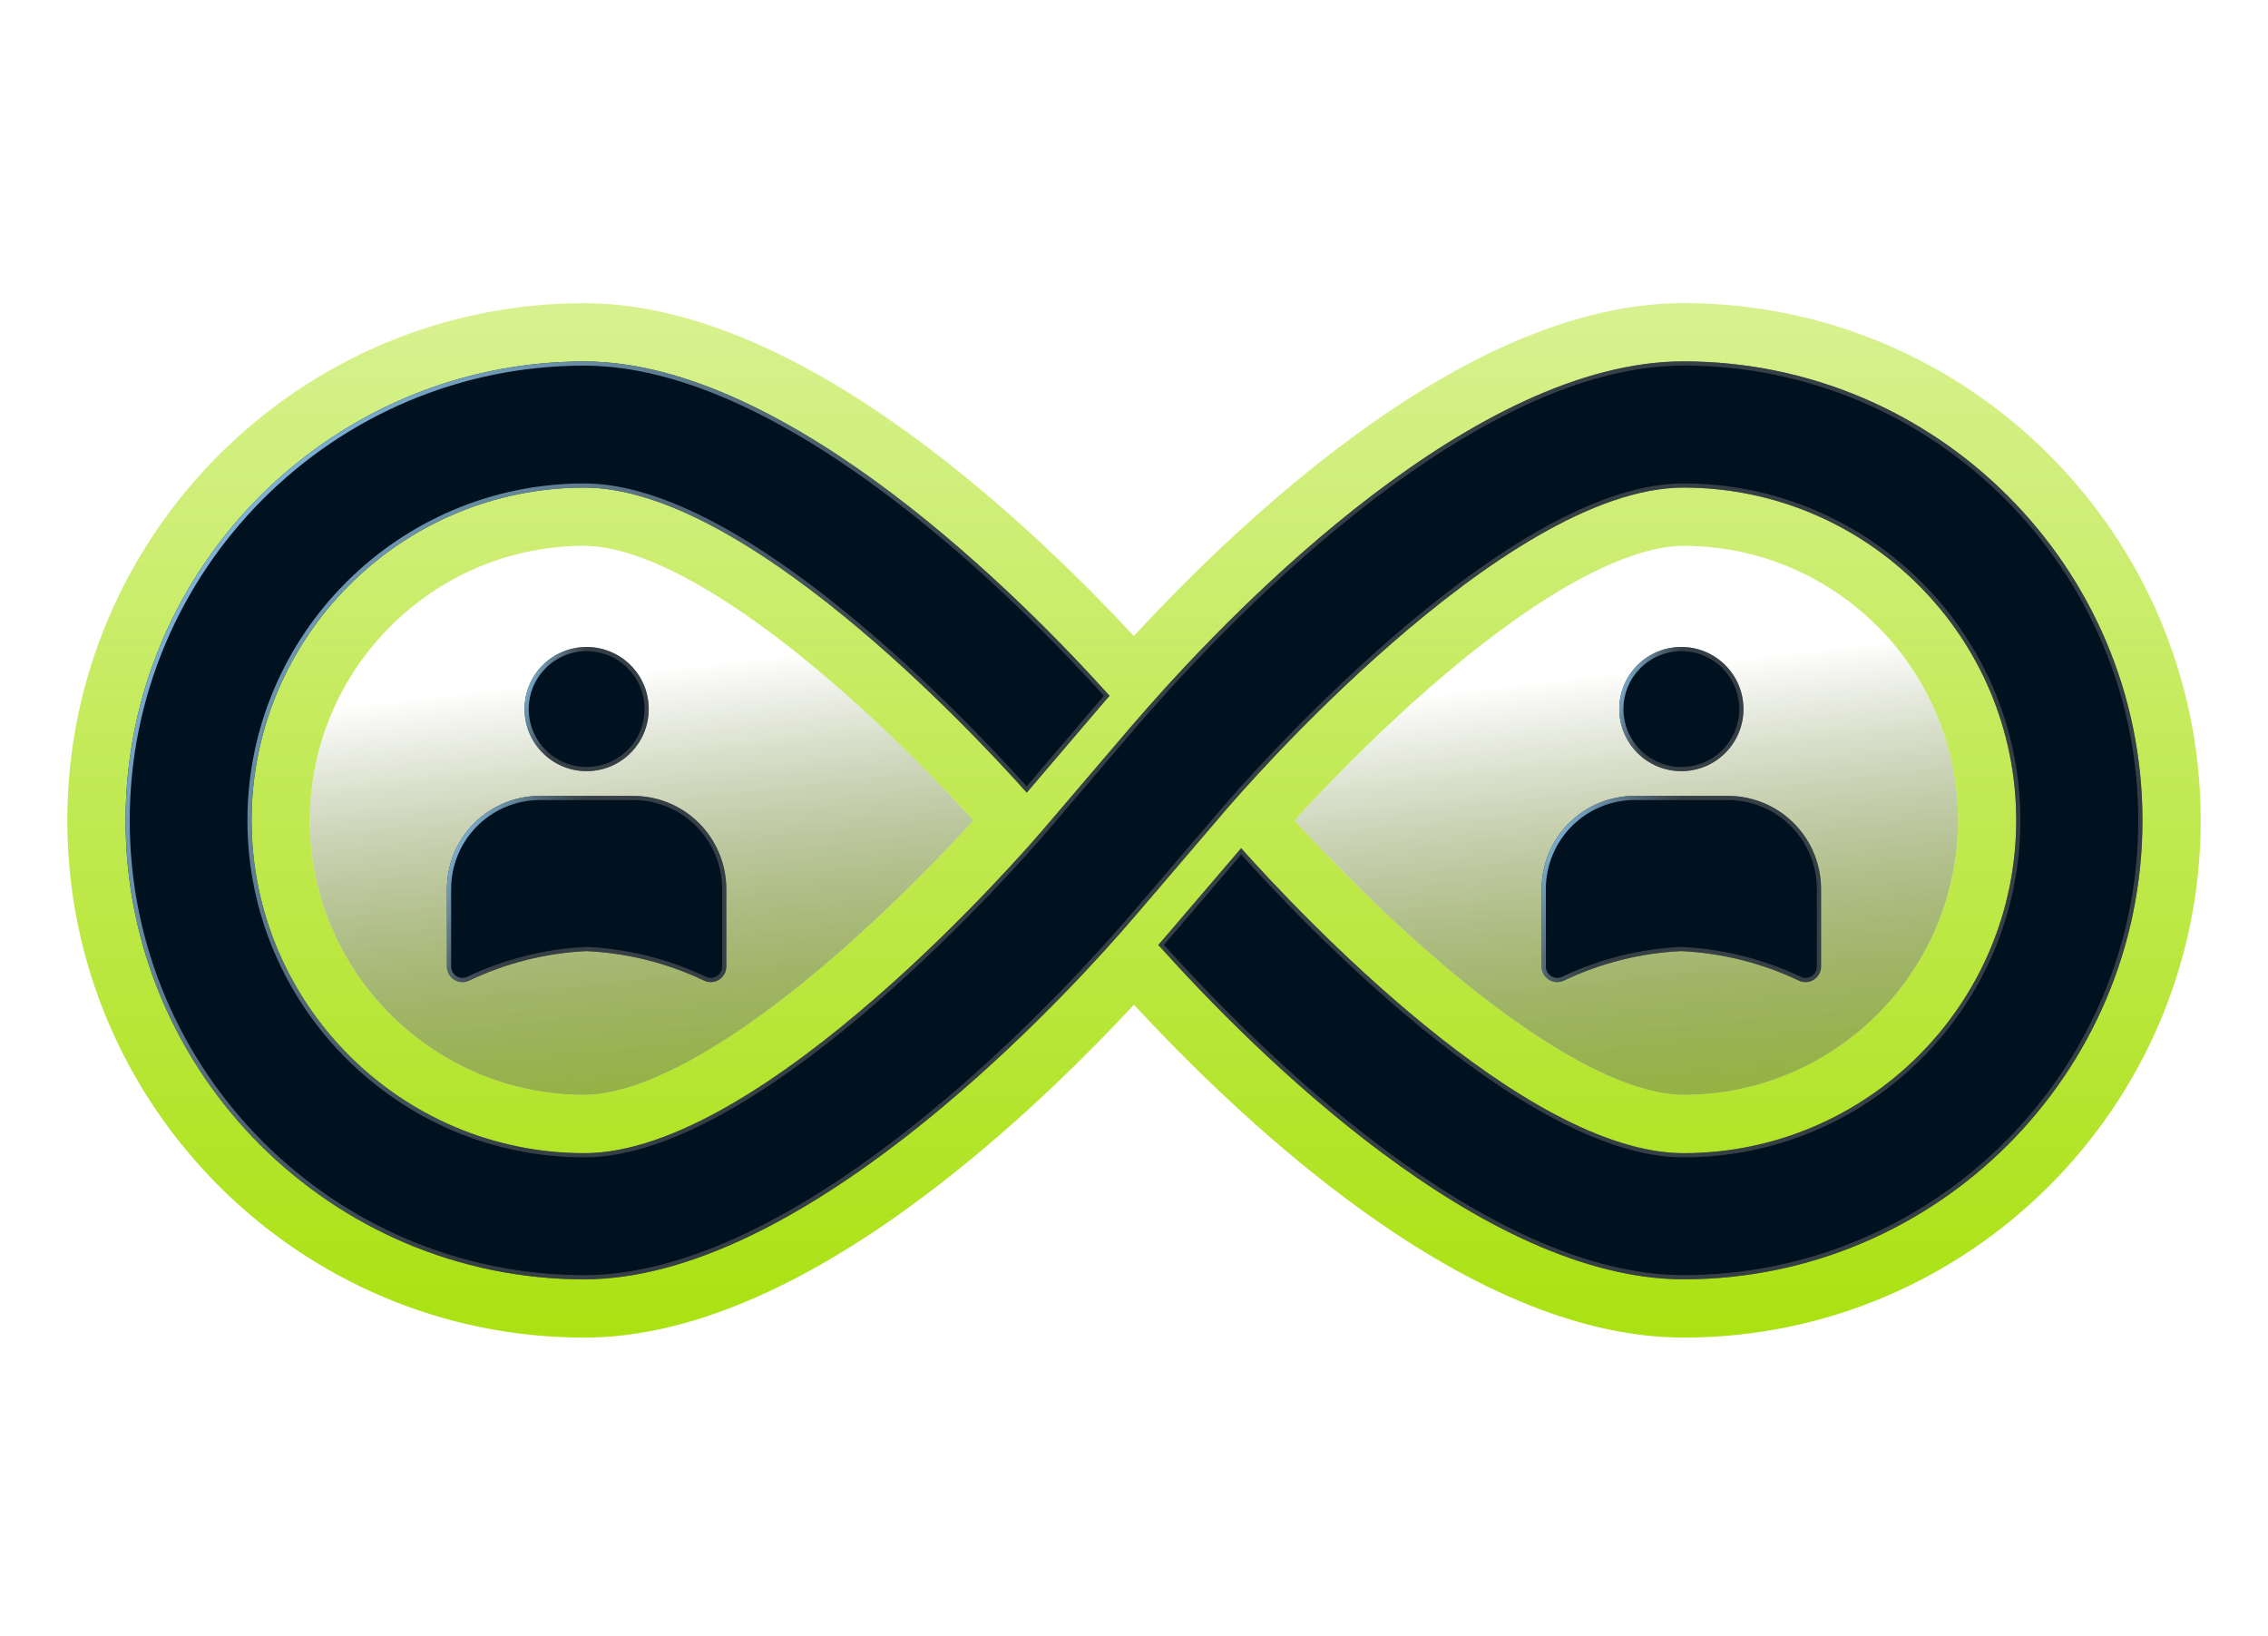
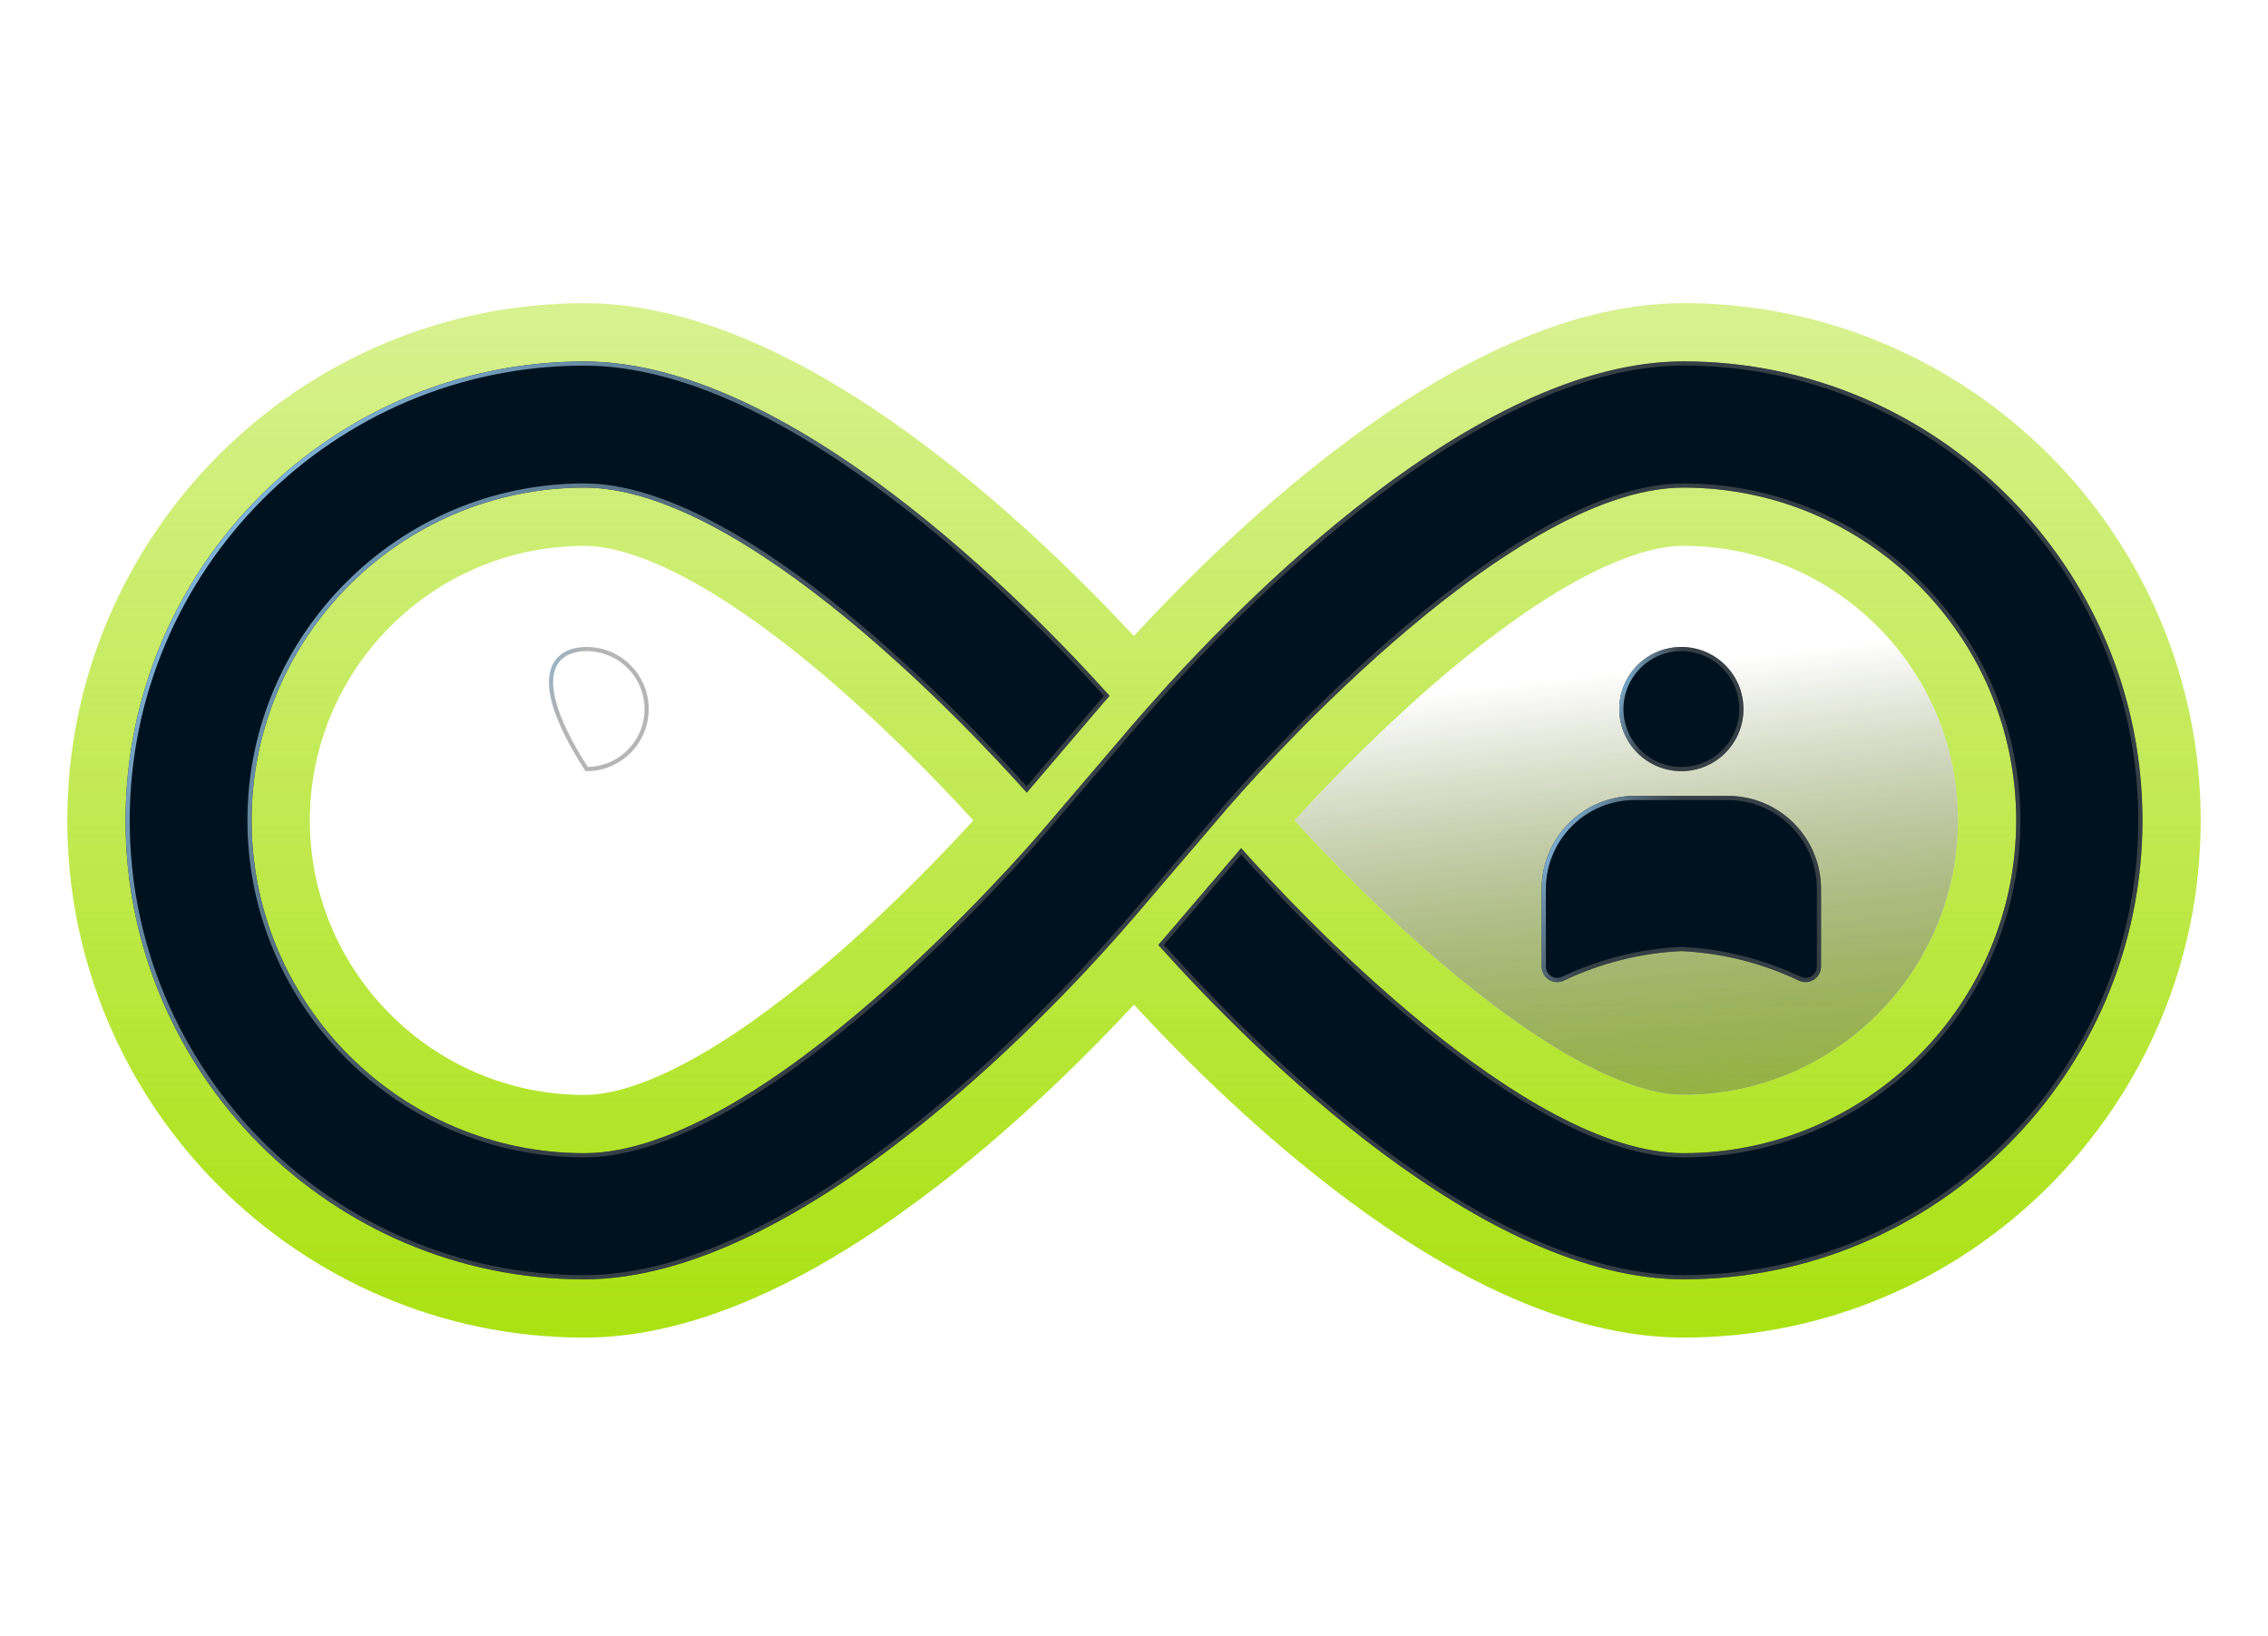
<svg xmlns="http://www.w3.org/2000/svg" width="384" height="277" viewBox="0 0 384 277" fill="none">
  <path d="M285.042 51.31C333.34 51.311 372.607 90.592 372.607 138.882C372.607 187.176 333.336 226.423 285.048 226.423C264.75 226.423 244.502 215.262 228.181 203.118C213.476 192.177 200.658 179.443 191.993 170.076C184.619 178.013 173.036 189.63 159.443 200.203C142.813 213.138 121.302 226.019 99.946 226.419L98.929 226.429C50.65 226.429 11.395 187.166 11.395 138.894C11.395 90.628 50.651 51.323 98.929 51.323C119.717 51.323 140.668 63.324 157.131 75.771C171.738 86.816 184.216 99.308 191.97 107.657C200.291 98.668 212.399 86.623 226.303 76.027C243.009 63.295 264.022 51.31 285.042 51.31ZM98.942 92.405C73.325 92.405 52.464 113.262 52.464 138.876L52.467 139.475C52.79 164.814 73.525 185.347 98.942 185.347L99.419 185.34C104.41 185.204 110.936 182.953 118.625 178.523C126.373 174.059 134.35 167.945 141.715 161.536C151.696 152.852 160.125 144.005 164.801 138.88C159.304 132.852 148.72 121.793 136.565 111.873C129.788 106.342 122.745 101.348 116.005 97.778C109.349 94.252 103.73 92.515 99.361 92.409L98.942 92.405ZM285.035 92.405C279.977 92.405 273.265 94.665 265.31 99.255C257.546 103.734 249.554 109.868 242.179 116.291C232.239 124.949 223.845 133.756 219.177 138.873C224.676 144.903 235.264 155.964 247.421 165.886C254.196 171.415 261.239 176.407 267.976 179.976C274.845 183.613 280.609 185.347 285.035 185.347C310.651 185.347 331.506 164.491 331.506 138.876C331.506 113.26 310.651 92.405 285.035 92.405Z" fill="url(#paint0_linear_4797_2055)" />
  <path fill-rule="evenodd" clip-rule="evenodd" d="M265.309 99.254C273.264 94.665 279.975 92.404 285.034 92.404C310.65 92.404 331.505 113.26 331.505 138.875C331.505 164.491 310.649 185.347 285.034 185.347C280.608 185.347 274.844 183.613 267.975 179.975C261.238 176.407 254.195 171.415 247.42 165.885C235.263 155.964 224.675 144.903 219.176 138.873C223.844 133.756 232.238 124.949 242.178 116.291C249.552 109.868 257.544 103.734 265.309 99.254Z" fill="url(#paint1_linear_4797_2055)" />
-   <path fill-rule="evenodd" clip-rule="evenodd" d="M52.465 138.875C52.465 113.262 73.326 92.404 98.943 92.404L99.362 92.409C103.731 92.514 109.35 94.252 116.007 97.778C122.746 101.347 129.789 106.341 136.566 111.872C148.721 121.793 159.305 132.852 164.802 138.879C160.126 144.005 151.697 152.851 141.716 161.536C134.351 167.944 126.374 174.059 118.627 178.523C110.937 182.953 104.412 185.204 99.421 185.34L98.943 185.347C73.526 185.347 52.791 164.814 52.469 139.475L52.465 138.875Z" fill="url(#paint2_linear_4797_2055)" />
  <path fill-rule="evenodd" clip-rule="evenodd" d="M265.309 99.254C273.264 94.665 279.975 92.404 285.034 92.404C310.65 92.404 331.505 113.26 331.505 138.875C331.505 164.491 310.649 185.347 285.034 185.347C280.608 185.347 274.844 183.613 267.975 179.975C261.238 176.407 254.195 171.415 247.42 165.885C235.263 155.964 224.675 144.903 219.176 138.873C223.844 133.756 232.238 124.949 242.178 116.291C249.552 109.868 257.544 103.734 265.309 99.254Z" fill="url(#paint3_linear_4797_2055)" />
-   <path fill-rule="evenodd" clip-rule="evenodd" d="M52.465 138.875C52.465 113.262 73.326 92.404 98.943 92.404L99.362 92.409C103.731 92.514 109.35 94.252 116.007 97.778C122.746 101.347 129.789 106.341 136.566 111.872C148.721 121.793 159.305 132.852 164.802 138.879C160.126 144.005 151.697 152.851 141.716 161.536C134.351 167.944 126.374 174.059 118.627 178.523C110.937 182.953 104.412 185.204 99.421 185.34L98.943 185.347C73.526 185.347 52.791 164.814 52.469 139.475L52.465 138.875Z" fill="url(#paint4_linear_4797_2055)" />
  <g filter="url(#filter0_d_4797_2055)">
    <path fill-rule="evenodd" clip-rule="evenodd" d="M196.116 159.958C212.742 178.48 251.055 216.558 285.047 216.558C327.89 216.558 362.742 181.725 362.742 138.882C362.742 96.039 327.89 61.175 285.041 61.175C249.794 61.175 209.843 102.164 194.299 119.791C193.236 120.99 192.321 122.04 191.506 122.992L176.221 140.891C176.209 140.903 176.196 140.909 176.184 140.922C174.107 143.351 129.355 195.211 98.94 195.211C67.877 195.211 42.599 169.939 42.599 138.876C42.599 107.813 67.877 82.541 98.94 82.541C125.869 82.541 164.009 123.171 173.842 134.173L186.808 118.987C187.032 118.727 187.305 118.415 187.568 118.115L187.859 117.782C173.854 102.195 133.699 61.187 98.928 61.187C56.103 61.187 21.258 96.07 21.258 138.894C21.258 181.719 56.097 216.565 98.928 216.565C135.269 216.565 177.562 171.707 189.664 157.955C190.727 156.75 191.642 155.699 192.457 154.747L207.742 136.88C207.745 136.877 207.749 136.873 207.754 136.87C207.759 136.867 207.763 136.864 207.766 136.861C209.695 134.605 254.565 82.541 285.035 82.541C316.098 82.541 341.37 107.813 341.37 138.876C341.37 169.939 316.098 195.211 285.035 195.211C258.113 195.211 219.985 154.599 210.14 143.585L197.161 158.759C196.996 158.953 196.801 159.175 196.603 159.399C196.437 159.589 196.269 159.779 196.116 159.958Z" fill="#00121F" />
    <path d="M285.041 61.528C327.695 61.528 362.389 96.234 362.389 138.882C362.389 181.53 327.695 216.205 285.047 216.205C268.169 216.205 250.17 206.745 234.279 194.921C218.533 183.204 204.913 169.209 196.588 159.953C196.68 159.848 196.774 159.74 196.868 159.633C197.065 159.409 197.264 159.184 197.431 158.986L197.43 158.985L210.146 144.12C215.231 149.79 227.062 162.46 240.96 173.802C248.034 179.575 255.652 185.011 263.194 189.005C270.732 192.997 278.222 195.564 285.035 195.564C316.293 195.564 341.723 170.134 341.723 138.876C341.723 107.618 316.293 82.188 285.035 82.188C277.326 82.188 268.744 85.477 260.202 90.405C251.654 95.337 243.109 101.932 235.466 108.589C220.291 121.806 208.637 135.3 207.521 136.604C207.512 136.611 207.502 136.62 207.492 136.63L207.482 136.64L207.474 136.65L192.189 154.518C191.375 155.468 190.462 156.518 189.399 157.722H189.398C183.354 164.59 169.773 179.224 153.169 192.138C136.55 205.064 116.972 216.212 98.928 216.212C56.292 216.212 21.611 181.524 21.611 138.895C21.611 96.265 56.298 61.54 98.928 61.54C116.192 61.54 134.844 71.73 150.968 83.921C166.919 95.981 180.333 109.953 187.387 117.785L187.303 117.882C187.237 117.957 187.17 118.033 187.104 118.108V118.109L187.103 118.11C187.102 118.111 187.101 118.112 187.101 118.112C186.904 118.338 186.709 118.562 186.541 118.757L186.54 118.758L173.834 133.637C168.754 127.972 156.924 115.302 143.025 103.958C135.95 98.183 128.33 92.745 120.786 88.749C113.247 84.756 105.755 82.188 98.94 82.188C67.682 82.188 42.246 107.618 42.246 138.876C42.246 170.134 67.682 195.564 98.94 195.564C106.635 195.564 115.199 192.287 123.725 187.376C132.257 182.46 140.787 175.886 148.421 169.243C163.607 156.029 175.282 142.516 176.434 141.171C176.444 141.163 176.458 141.153 176.471 141.141L176.48 141.131L176.489 141.12L191.773 123.221C192.181 122.746 192.613 122.247 193.076 121.716L194.563 120.024C202.328 111.219 216.185 96.584 232.495 84.153C248.818 71.713 267.539 61.528 285.041 61.528Z" stroke="url(#paint5_linear_4797_2055)" stroke-width="0.706" />
  </g>
  <g filter="url(#filter1_d_4797_2055)">
    <path d="M296.786 135.302C295.409 134.918 293.986 134.724 292.556 134.724H276.792C272.611 134.724 268.601 136.385 265.645 139.341C262.688 142.297 261.027 146.307 261.027 150.488V163.625C261.029 164.073 261.145 164.513 261.364 164.903C261.583 165.294 261.899 165.622 262.28 165.856C262.662 166.091 263.097 166.223 263.545 166.242C263.992 166.261 264.437 166.165 264.837 165.963C271.053 163.005 277.797 161.317 284.674 160.998C291.549 161.326 298.292 163.013 304.511 165.963C304.911 166.165 305.356 166.261 305.803 166.242C306.25 166.223 306.686 166.091 307.067 165.856C307.449 165.622 307.765 165.294 307.984 164.903C308.203 164.513 308.319 164.073 308.32 163.625V150.488C308.32 147.044 307.193 143.695 305.11 140.953C303.027 138.211 300.104 136.226 296.786 135.302Z" fill="#00121F" />
    <path d="M276.792 135.077H292.556C293.953 135.077 295.345 135.267 296.691 135.642C299.934 136.545 302.793 138.486 304.829 141.167C306.865 143.848 307.968 147.122 307.968 150.488V163.625C307.966 164.012 307.865 164.393 307.676 164.73C307.486 165.068 307.213 165.353 306.883 165.556C306.552 165.758 306.175 165.873 305.788 165.89C305.401 165.906 305.016 165.823 304.67 165.648V165.647L304.662 165.645L304.073 165.369C297.976 162.569 291.396 160.964 284.69 160.645H284.657C277.734 160.966 270.944 162.666 264.686 165.645L264.678 165.648C264.332 165.823 263.947 165.906 263.56 165.89C263.172 165.873 262.795 165.758 262.465 165.556C262.134 165.353 261.862 165.069 261.672 164.73C261.506 164.435 261.408 164.106 261.386 163.769L261.381 163.624V150.488C261.381 146.401 263.004 142.481 265.895 139.591C268.785 136.701 272.705 135.077 276.792 135.077Z" stroke="url(#paint6_linear_4797_2055)" stroke-width="0.706" />
  </g>
  <g filter="url(#filter2_d_4797_2055)">
    <path d="M284.678 130.54C290.482 130.54 295.187 125.834 295.187 120.03C295.187 114.226 290.482 109.521 284.678 109.521C278.873 109.521 274.168 114.226 274.168 120.03C274.168 125.834 278.873 130.54 284.678 130.54Z" fill="#00121F" />
    <path d="M284.678 109.874C290.287 109.874 294.834 114.421 294.834 120.03C294.834 125.639 290.287 130.186 284.678 130.187C279.069 130.187 274.522 125.639 274.521 120.03C274.521 114.421 279.068 109.874 284.678 109.874Z" stroke="url(#paint7_linear_4797_2055)" stroke-width="0.706" />
  </g>
  <g filter="url(#filter3_d_4797_2055)">
-     <path d="M111.435 135.302C110.057 134.918 108.634 134.724 107.204 134.724H91.44C87.259 134.724 83.249 136.385 80.293 139.341C77.337 142.297 75.676 146.307 75.676 150.488V163.625C75.677 164.073 75.793 164.513 76.012 164.903C76.231 165.294 76.547 165.622 76.929 165.856C77.31 166.091 77.746 166.223 78.193 166.242C78.641 166.261 79.085 166.165 79.486 165.963C85.702 163.005 92.446 161.317 99.322 160.998C106.198 161.326 112.94 163.013 119.159 165.963C119.559 166.165 120.004 166.261 120.451 166.242C120.899 166.223 121.334 166.091 121.716 165.856C122.098 165.622 122.413 165.294 122.632 164.903C122.852 164.513 122.967 164.073 122.969 163.625V150.488C122.969 147.044 121.841 143.695 119.758 140.953C117.676 138.211 114.752 136.226 111.435 135.302Z" fill="#00121F" />
-     <path d="M91.44 135.077H107.204C108.602 135.077 109.993 135.267 111.34 135.642C114.583 136.545 117.441 138.486 119.478 141.167C121.514 143.848 122.616 147.122 122.616 150.488V163.625C122.615 164.012 122.514 164.393 122.324 164.73C122.134 165.068 121.862 165.353 121.531 165.556C121.201 165.758 120.824 165.873 120.437 165.89C120.049 165.906 119.664 165.823 119.318 165.648V165.647L119.311 165.645L118.722 165.369C112.625 162.569 106.045 160.964 99.339 160.645H99.306C92.382 160.966 85.593 162.666 79.334 165.645L79.326 165.648C78.98 165.823 78.595 165.906 78.208 165.89C77.821 165.873 77.444 165.758 77.113 165.556C76.783 165.353 76.51 165.069 76.32 164.73C76.154 164.435 76.057 164.106 76.034 163.769L76.029 163.624V150.488C76.029 146.401 77.653 142.481 80.543 139.591C83.433 136.701 87.353 135.077 91.44 135.077Z" stroke="url(#paint8_linear_4797_2055)" stroke-width="0.706" />
-   </g>
+     </g>
  <g filter="url(#filter4_d_4797_2055)">
-     <path d="M99.326 130.54C105.13 130.54 109.836 125.834 109.836 120.03C109.836 114.226 105.13 109.521 99.326 109.521C93.522 109.521 88.816 114.226 88.816 120.03C88.816 125.834 93.522 130.54 99.326 130.54Z" fill="#00121F" />
-     <path d="M99.326 109.874C104.935 109.874 109.482 114.421 109.482 120.03C109.482 125.639 104.935 130.186 99.326 130.187C93.717 130.187 89.17 125.639 89.17 120.03C89.17 114.421 93.717 109.874 99.326 109.874Z" stroke="url(#paint9_linear_4797_2055)" stroke-width="0.706" />
+     <path d="M99.326 109.874C104.935 109.874 109.482 114.421 109.482 120.03C109.482 125.639 104.935 130.186 99.326 130.187C89.17 114.421 93.717 109.874 99.326 109.874Z" stroke="url(#paint9_linear_4797_2055)" stroke-width="0.706" />
  </g>
  <defs>
    <filter id="filter0_d_4797_2055" x="10.878" y="50.795" width="362.244" height="176.15" filterUnits="userSpaceOnUse" color-interpolation-filters="sRGB">
      <feFlood flood-opacity="0" result="BackgroundImageFix" />
      <feColorMatrix in="SourceAlpha" type="matrix" values="0 0 0 0 0 0 0 0 0 0 0 0 0 0 0 0 0 0 127 0" result="hardAlpha" />
      <feOffset />
      <feGaussianBlur stdDeviation="5.19" />
      <feComposite in2="hardAlpha" operator="out" />
      <feColorMatrix type="matrix" values="0 0 0 0 0 0 0 0 0 0 0 0 0 0 0 0 0 0 0.25 0" />
      <feBlend mode="normal" in2="BackgroundImageFix" result="effect1_dropShadow_4797_2055" />
      <feBlend mode="normal" in="SourceGraphic" in2="effect1_dropShadow_4797_2055" result="shape" />
    </filter>
    <filter id="filter1_d_4797_2055" x="250.647" y="124.344" width="68.053" height="52.281" filterUnits="userSpaceOnUse" color-interpolation-filters="sRGB">
      <feFlood flood-opacity="0" result="BackgroundImageFix" />
      <feColorMatrix in="SourceAlpha" type="matrix" values="0 0 0 0 0 0 0 0 0 0 0 0 0 0 0 0 0 0 127 0" result="hardAlpha" />
      <feOffset />
      <feGaussianBlur stdDeviation="5.19" />
      <feComposite in2="hardAlpha" operator="out" />
      <feColorMatrix type="matrix" values="0 0 0 0 0 0 0 0 0 0 0 0 0 0 0 0 0 0 0.25 0" />
      <feBlend mode="normal" in2="BackgroundImageFix" result="effect1_dropShadow_4797_2055" />
      <feBlend mode="normal" in="SourceGraphic" in2="effect1_dropShadow_4797_2055" result="shape" />
    </filter>
    <filter id="filter2_d_4797_2055" x="263.788" y="99.141" width="41.779" height="41.779" filterUnits="userSpaceOnUse" color-interpolation-filters="sRGB">
      <feFlood flood-opacity="0" result="BackgroundImageFix" />
      <feColorMatrix in="SourceAlpha" type="matrix" values="0 0 0 0 0 0 0 0 0 0 0 0 0 0 0 0 0 0 127 0" result="hardAlpha" />
      <feOffset />
      <feGaussianBlur stdDeviation="5.19" />
      <feComposite in2="hardAlpha" operator="out" />
      <feColorMatrix type="matrix" values="0 0 0 0 0 0 0 0 0 0 0 0 0 0 0 0 0 0 0.25 0" />
      <feBlend mode="normal" in2="BackgroundImageFix" result="effect1_dropShadow_4797_2055" />
      <feBlend mode="normal" in="SourceGraphic" in2="effect1_dropShadow_4797_2055" result="shape" />
    </filter>
    <filter id="filter3_d_4797_2055" x="65.296" y="124.344" width="68.053" height="52.281" filterUnits="userSpaceOnUse" color-interpolation-filters="sRGB">
      <feFlood flood-opacity="0" result="BackgroundImageFix" />
      <feColorMatrix in="SourceAlpha" type="matrix" values="0 0 0 0 0 0 0 0 0 0 0 0 0 0 0 0 0 0 127 0" result="hardAlpha" />
      <feOffset />
      <feGaussianBlur stdDeviation="5.19" />
      <feComposite in2="hardAlpha" operator="out" />
      <feColorMatrix type="matrix" values="0 0 0 0 0 0 0 0 0 0 0 0 0 0 0 0 0 0 0.25 0" />
      <feBlend mode="normal" in2="BackgroundImageFix" result="effect1_dropShadow_4797_2055" />
      <feBlend mode="normal" in="SourceGraphic" in2="effect1_dropShadow_4797_2055" result="shape" />
    </filter>
    <filter id="filter4_d_4797_2055" x="78.436" y="99.141" width="41.779" height="41.779" filterUnits="userSpaceOnUse" color-interpolation-filters="sRGB">
      <feFlood flood-opacity="0" result="BackgroundImageFix" />
      <feColorMatrix in="SourceAlpha" type="matrix" values="0 0 0 0 0 0 0 0 0 0 0 0 0 0 0 0 0 0 127 0" result="hardAlpha" />
      <feOffset />
      <feGaussianBlur stdDeviation="5.19" />
      <feComposite in2="hardAlpha" operator="out" />
      <feColorMatrix type="matrix" values="0 0 0 0 0 0 0 0 0 0 0 0 0 0 0 0 0 0 0.25 0" />
      <feBlend mode="normal" in2="BackgroundImageFix" result="effect1_dropShadow_4797_2055" />
      <feBlend mode="normal" in="SourceGraphic" in2="effect1_dropShadow_4797_2055" result="shape" />
    </filter>
    <linearGradient id="paint0_linear_4797_2055" x1="192.001" y1="233.612" x2="192.001" y2="-101.354" gradientUnits="userSpaceOnUse">
      <stop stop-color="#A8E10C" />
      <stop offset="1" stop-color="#A8E10C" stop-opacity="0" />
    </linearGradient>
    <linearGradient id="paint1_linear_4797_2055" x1="192" y1="233.612" x2="192" y2="-101.355" gradientUnits="userSpaceOnUse">
      <stop stop-color="#A8E10C" />
      <stop offset="1" stop-color="#A8E10C" stop-opacity="0" />
    </linearGradient>
    <linearGradient id="paint2_linear_4797_2055" x1="192.002" y1="233.612" x2="192.002" y2="-101.355" gradientUnits="userSpaceOnUse">
      <stop stop-color="#A8E10C" />
      <stop offset="1" stop-color="#A8E10C" stop-opacity="0" />
    </linearGradient>
    <linearGradient id="paint3_linear_4797_2055" x1="256.619" y1="115.64" x2="270.236" y2="232.878" gradientUnits="userSpaceOnUse">
      <stop stop-color="white" />
      <stop offset="1" stop-opacity="0" />
    </linearGradient>
    <linearGradient id="paint4_linear_4797_2055" x1="89.911" y1="115.64" x2="103.527" y2="232.878" gradientUnits="userSpaceOnUse">
      <stop stop-color="white" />
      <stop offset="1" stop-opacity="0" />
    </linearGradient>
    <linearGradient id="paint5_linear_4797_2055" x1="181.755" y1="78.786" x2="87.801" y2="3.079" gradientUnits="userSpaceOnUse">
      <stop stop-color="#6B6B6B" stop-opacity="0.5" />
      <stop offset="1" stop-color="#8CCBF7" />
    </linearGradient>
    <linearGradient id="paint6_linear_4797_2055" x1="283.255" y1="138.296" x2="266.781" y2="129.233" gradientUnits="userSpaceOnUse">
      <stop stop-color="#6B6B6B" stop-opacity="0.5" />
      <stop offset="1" stop-color="#8CCBF7" />
    </linearGradient>
    <linearGradient id="paint7_linear_4797_2055" x1="284.047" y1="111.903" x2="275.639" y2="108.82" gradientUnits="userSpaceOnUse">
      <stop stop-color="#6B6B6B" stop-opacity="0.5" />
      <stop offset="1" stop-color="#8CCBF7" />
    </linearGradient>
    <linearGradient id="paint8_linear_4797_2055" x1="97.903" y1="138.296" x2="81.429" y2="129.233" gradientUnits="userSpaceOnUse">
      <stop stop-color="#6B6B6B" stop-opacity="0.5" />
      <stop offset="1" stop-color="#8CCBF7" />
    </linearGradient>
    <linearGradient id="paint9_linear_4797_2055" x1="98.695" y1="111.903" x2="90.288" y2="108.82" gradientUnits="userSpaceOnUse">
      <stop stop-color="#6B6B6B" stop-opacity="0.5" />
      <stop offset="1" stop-color="#8CCBF7" />
    </linearGradient>
  </defs>
</svg>